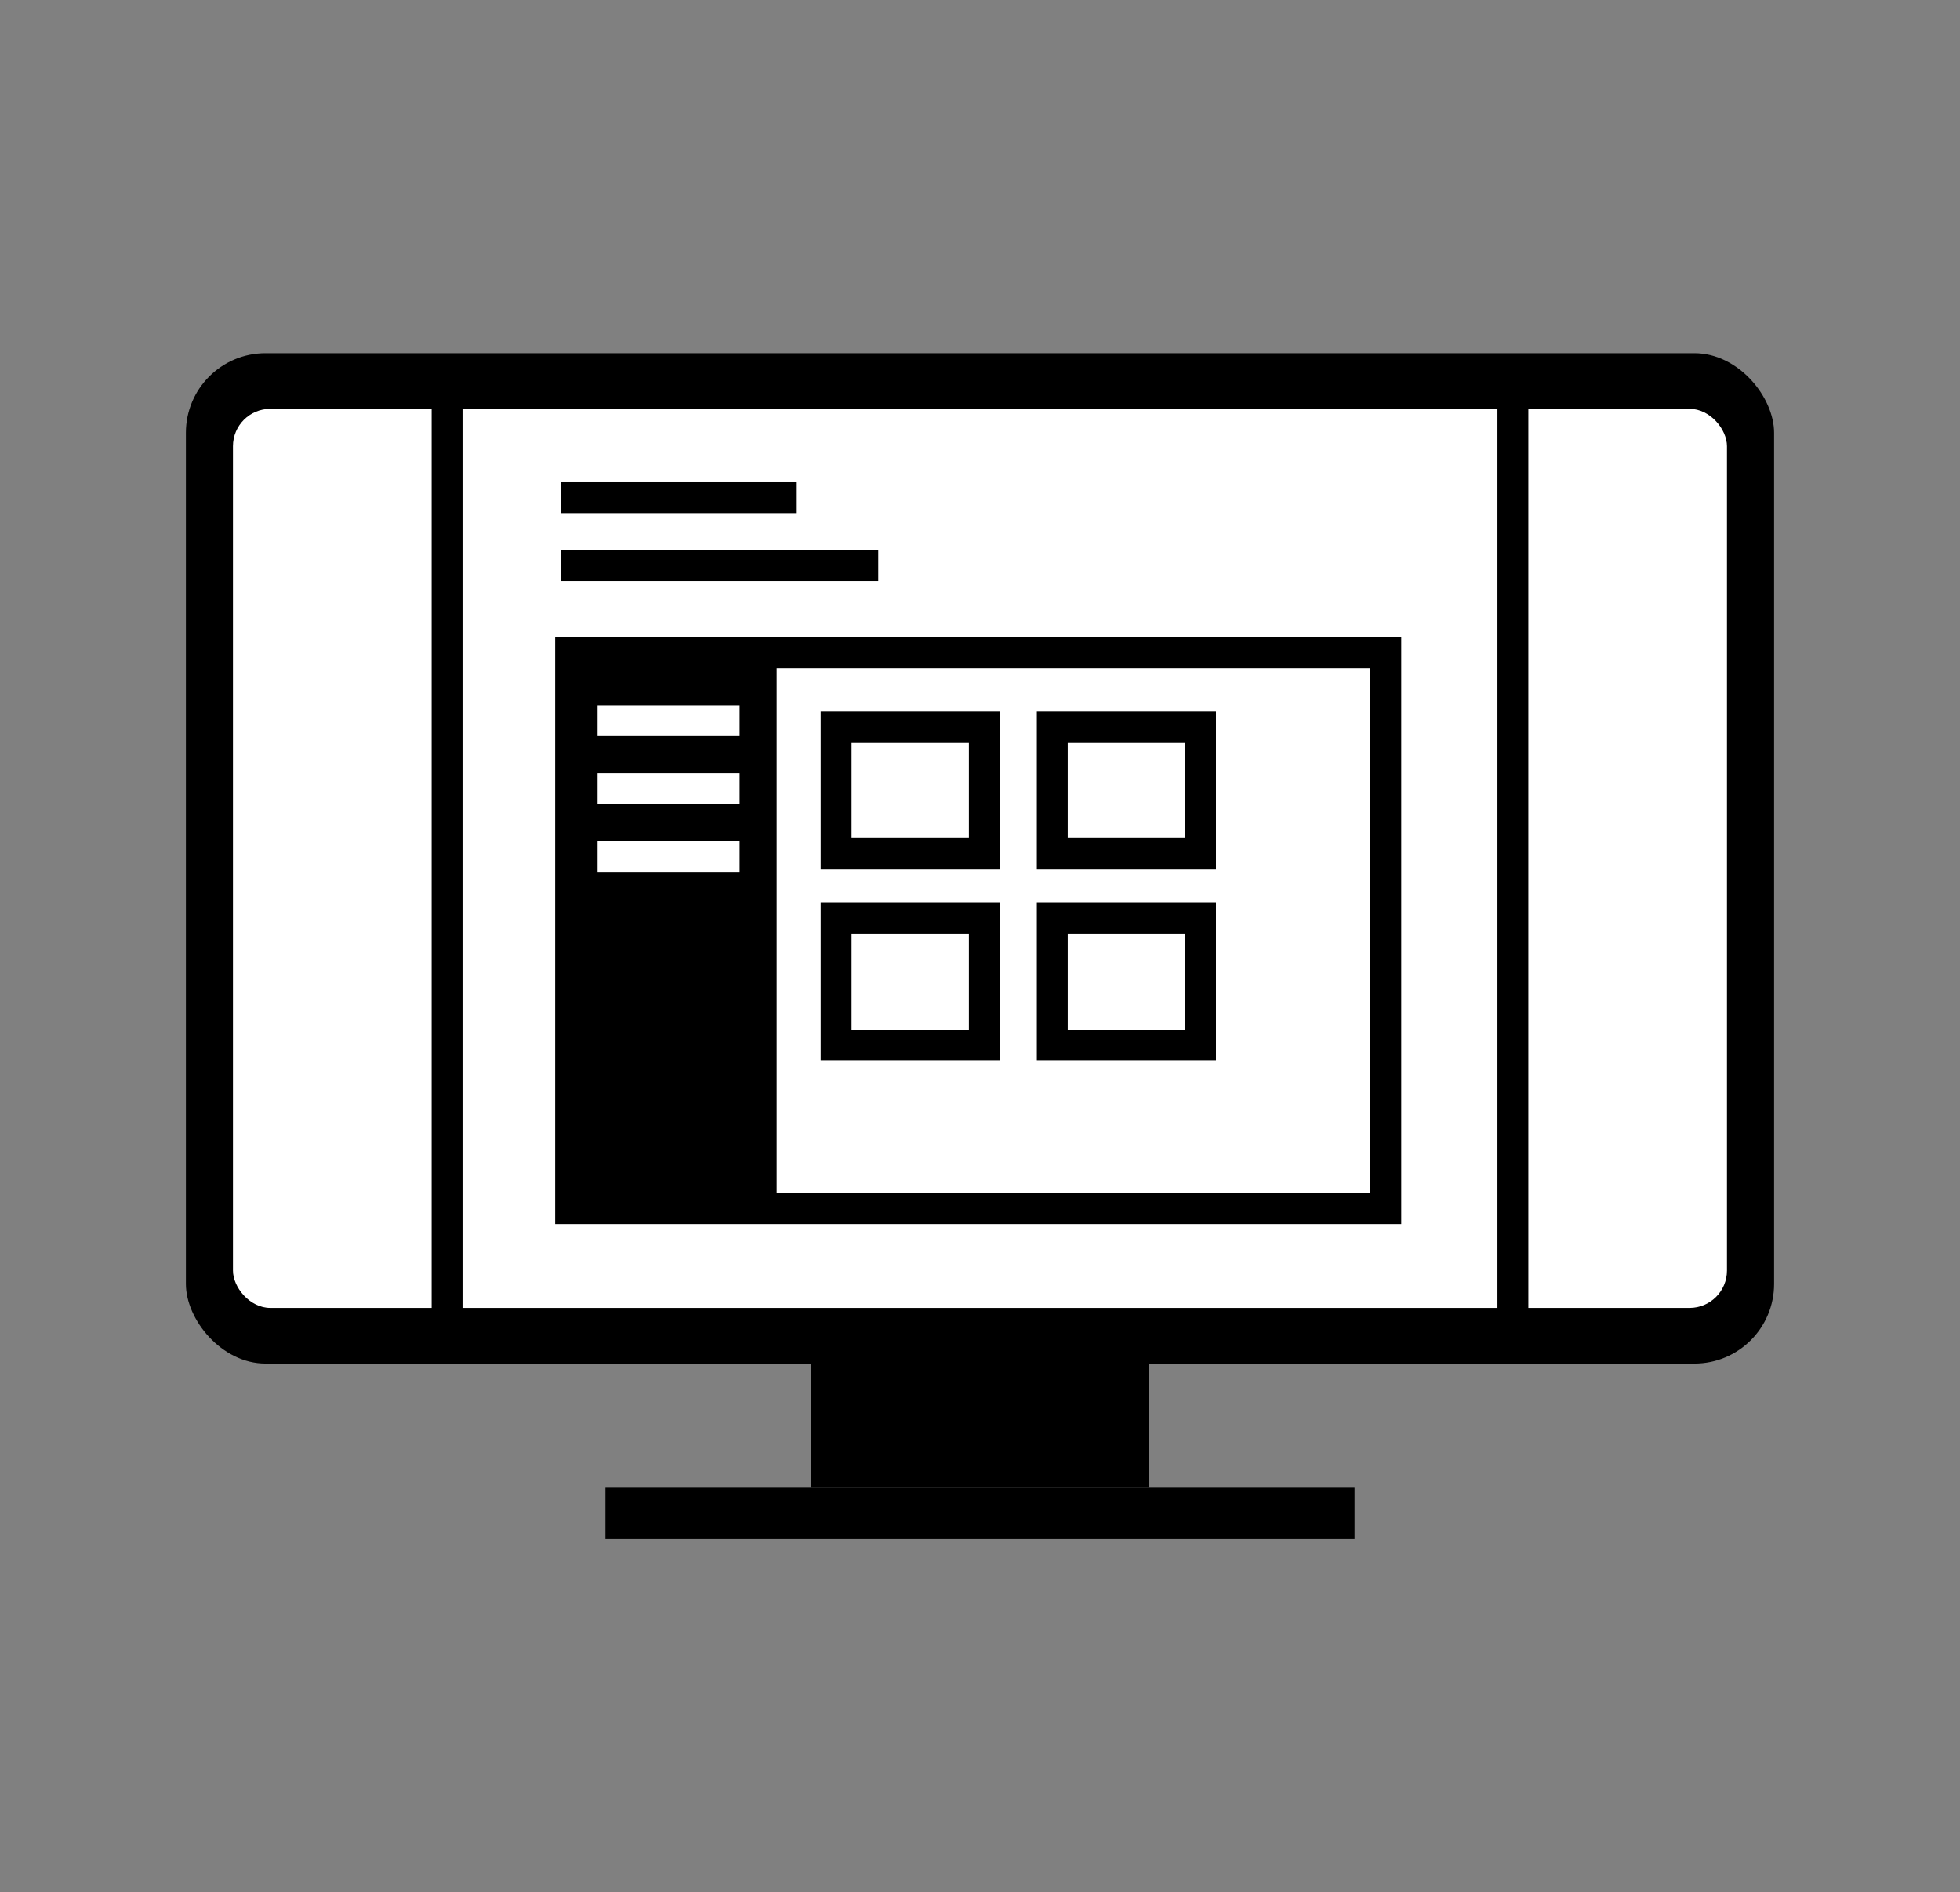
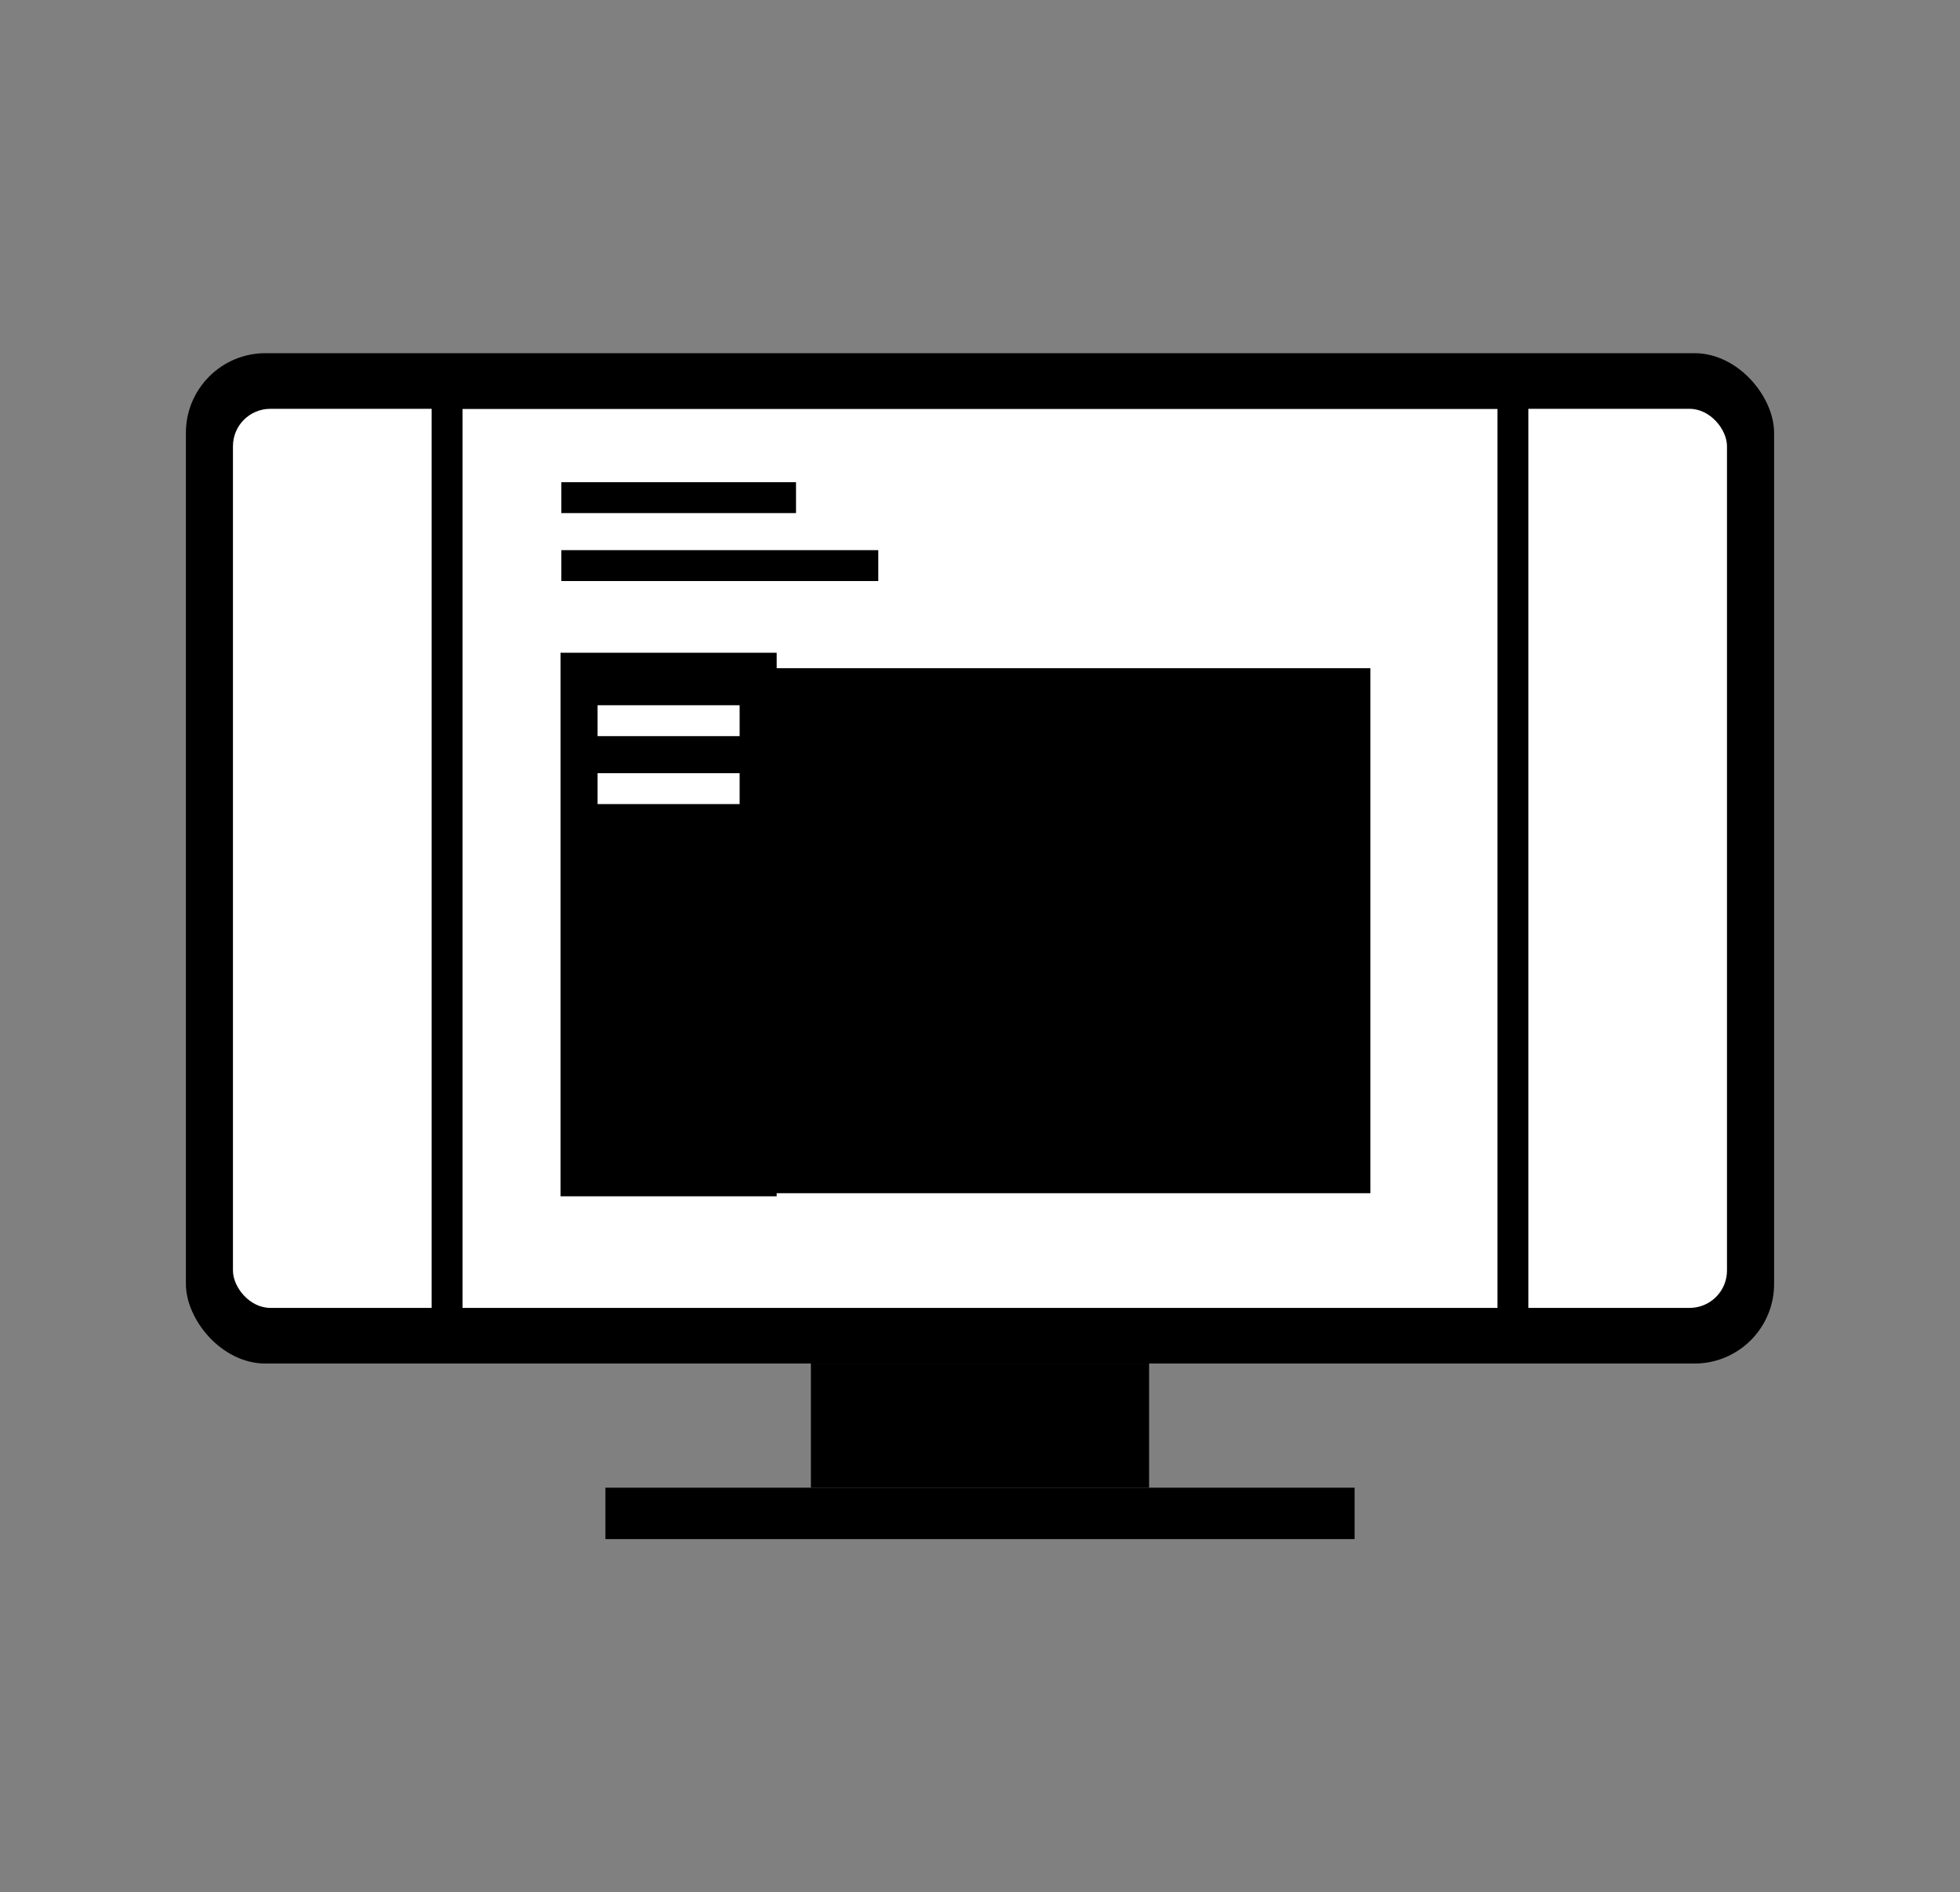
<svg xmlns="http://www.w3.org/2000/svg" id="prefix__" data-name="" width="317.36" height="306.36" viewBox="0 0 317.36 306.36">
  <rect x="0" y="0" width="317.36" height="306.36" fill="#808080" stroke="none" />
  <defs>
    <style>.cls-1{fill:#fff;}.cls-2,.cls-3{fill:none;stroke-miterlimit:10;stroke-width:5px;}.cls-2{stroke:#000;}.cls-3{stroke:#fff;}</style>
  </defs>
  <rect x="30.1" y="57.18" width="257.16" height="163.58" rx="12.89" />
  <rect class="cls-1" x="37.72" y="66.19" width="241.91" height="145.56" rx="6.05" />
  <rect x="131.3" y="220.76" width="54.76" height="20.1" />
  <rect x="98.03" y="240.86" width="121.3" height="8.32" />
  <path d="M242.47,66.18v147H74.89v-147H242.47m5-5H69.89v157H247.47v-157Z" />
-   <path d="M221.89,108.18v85h-127v-85h127m5-5h-137v95h137v-95Z" />
+   <path d="M221.89,108.18v85h-127v-85h127m5-5h-137h137v-95Z" />
  <rect x="90.76" y="105.68" width="35" height="88" />
  <line class="cls-2" x1="90.89" y1="91.57" x2="142.21" y2="91.57" />
  <line class="cls-2" x1="90.89" y1="80.57" x2="128.89" y2="80.57" />
  <line class="cls-3" x1="96.76" y1="116.68" x2="119.76" y2="116.68" />
  <line class="cls-3" x1="96.76" y1="127.68" x2="119.76" y2="127.68" />
-   <line class="cls-3" x1="96.76" y1="138.68" x2="119.76" y2="138.68" />
-   <rect class="cls-2" x="135.39" y="117.68" width="24" height="20.5" />
  <rect class="cls-2" x="170.39" y="117.68" width="24" height="20.5" />
  <rect class="cls-2" x="135.39" y="148.68" width="24" height="20.5" />
  <rect class="cls-2" x="170.39" y="148.68" width="24" height="20.5" />
</svg>